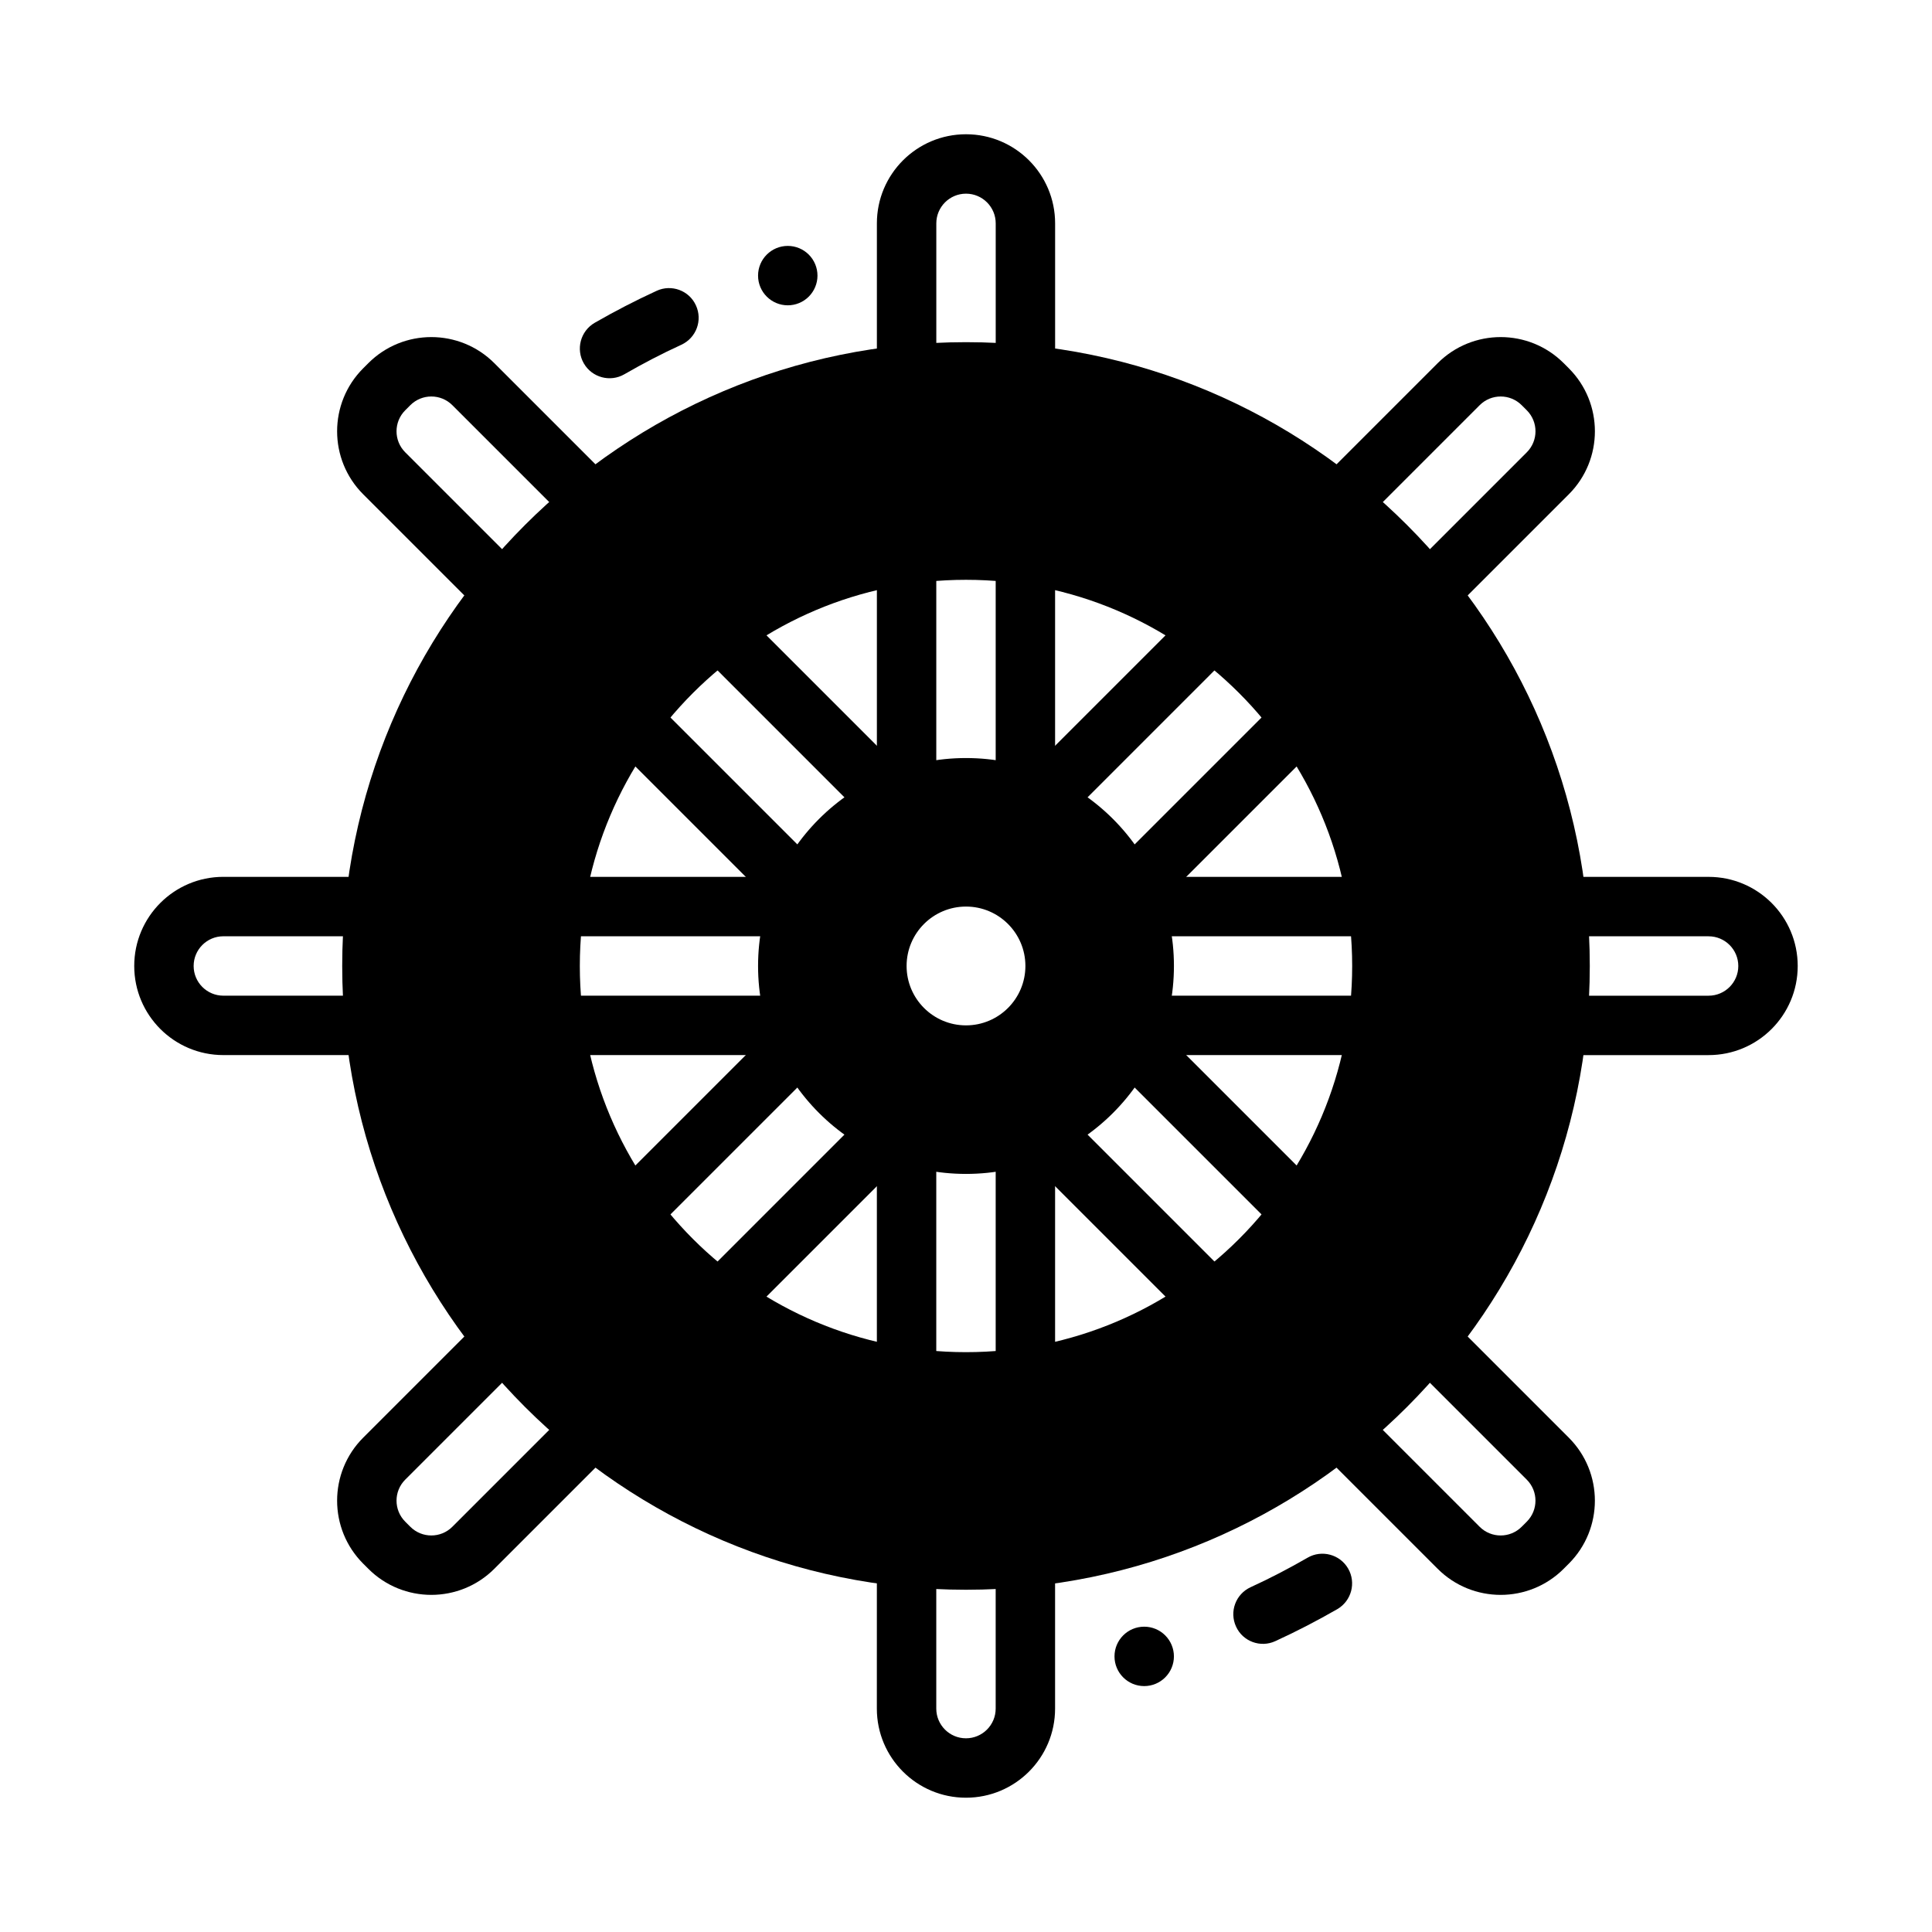
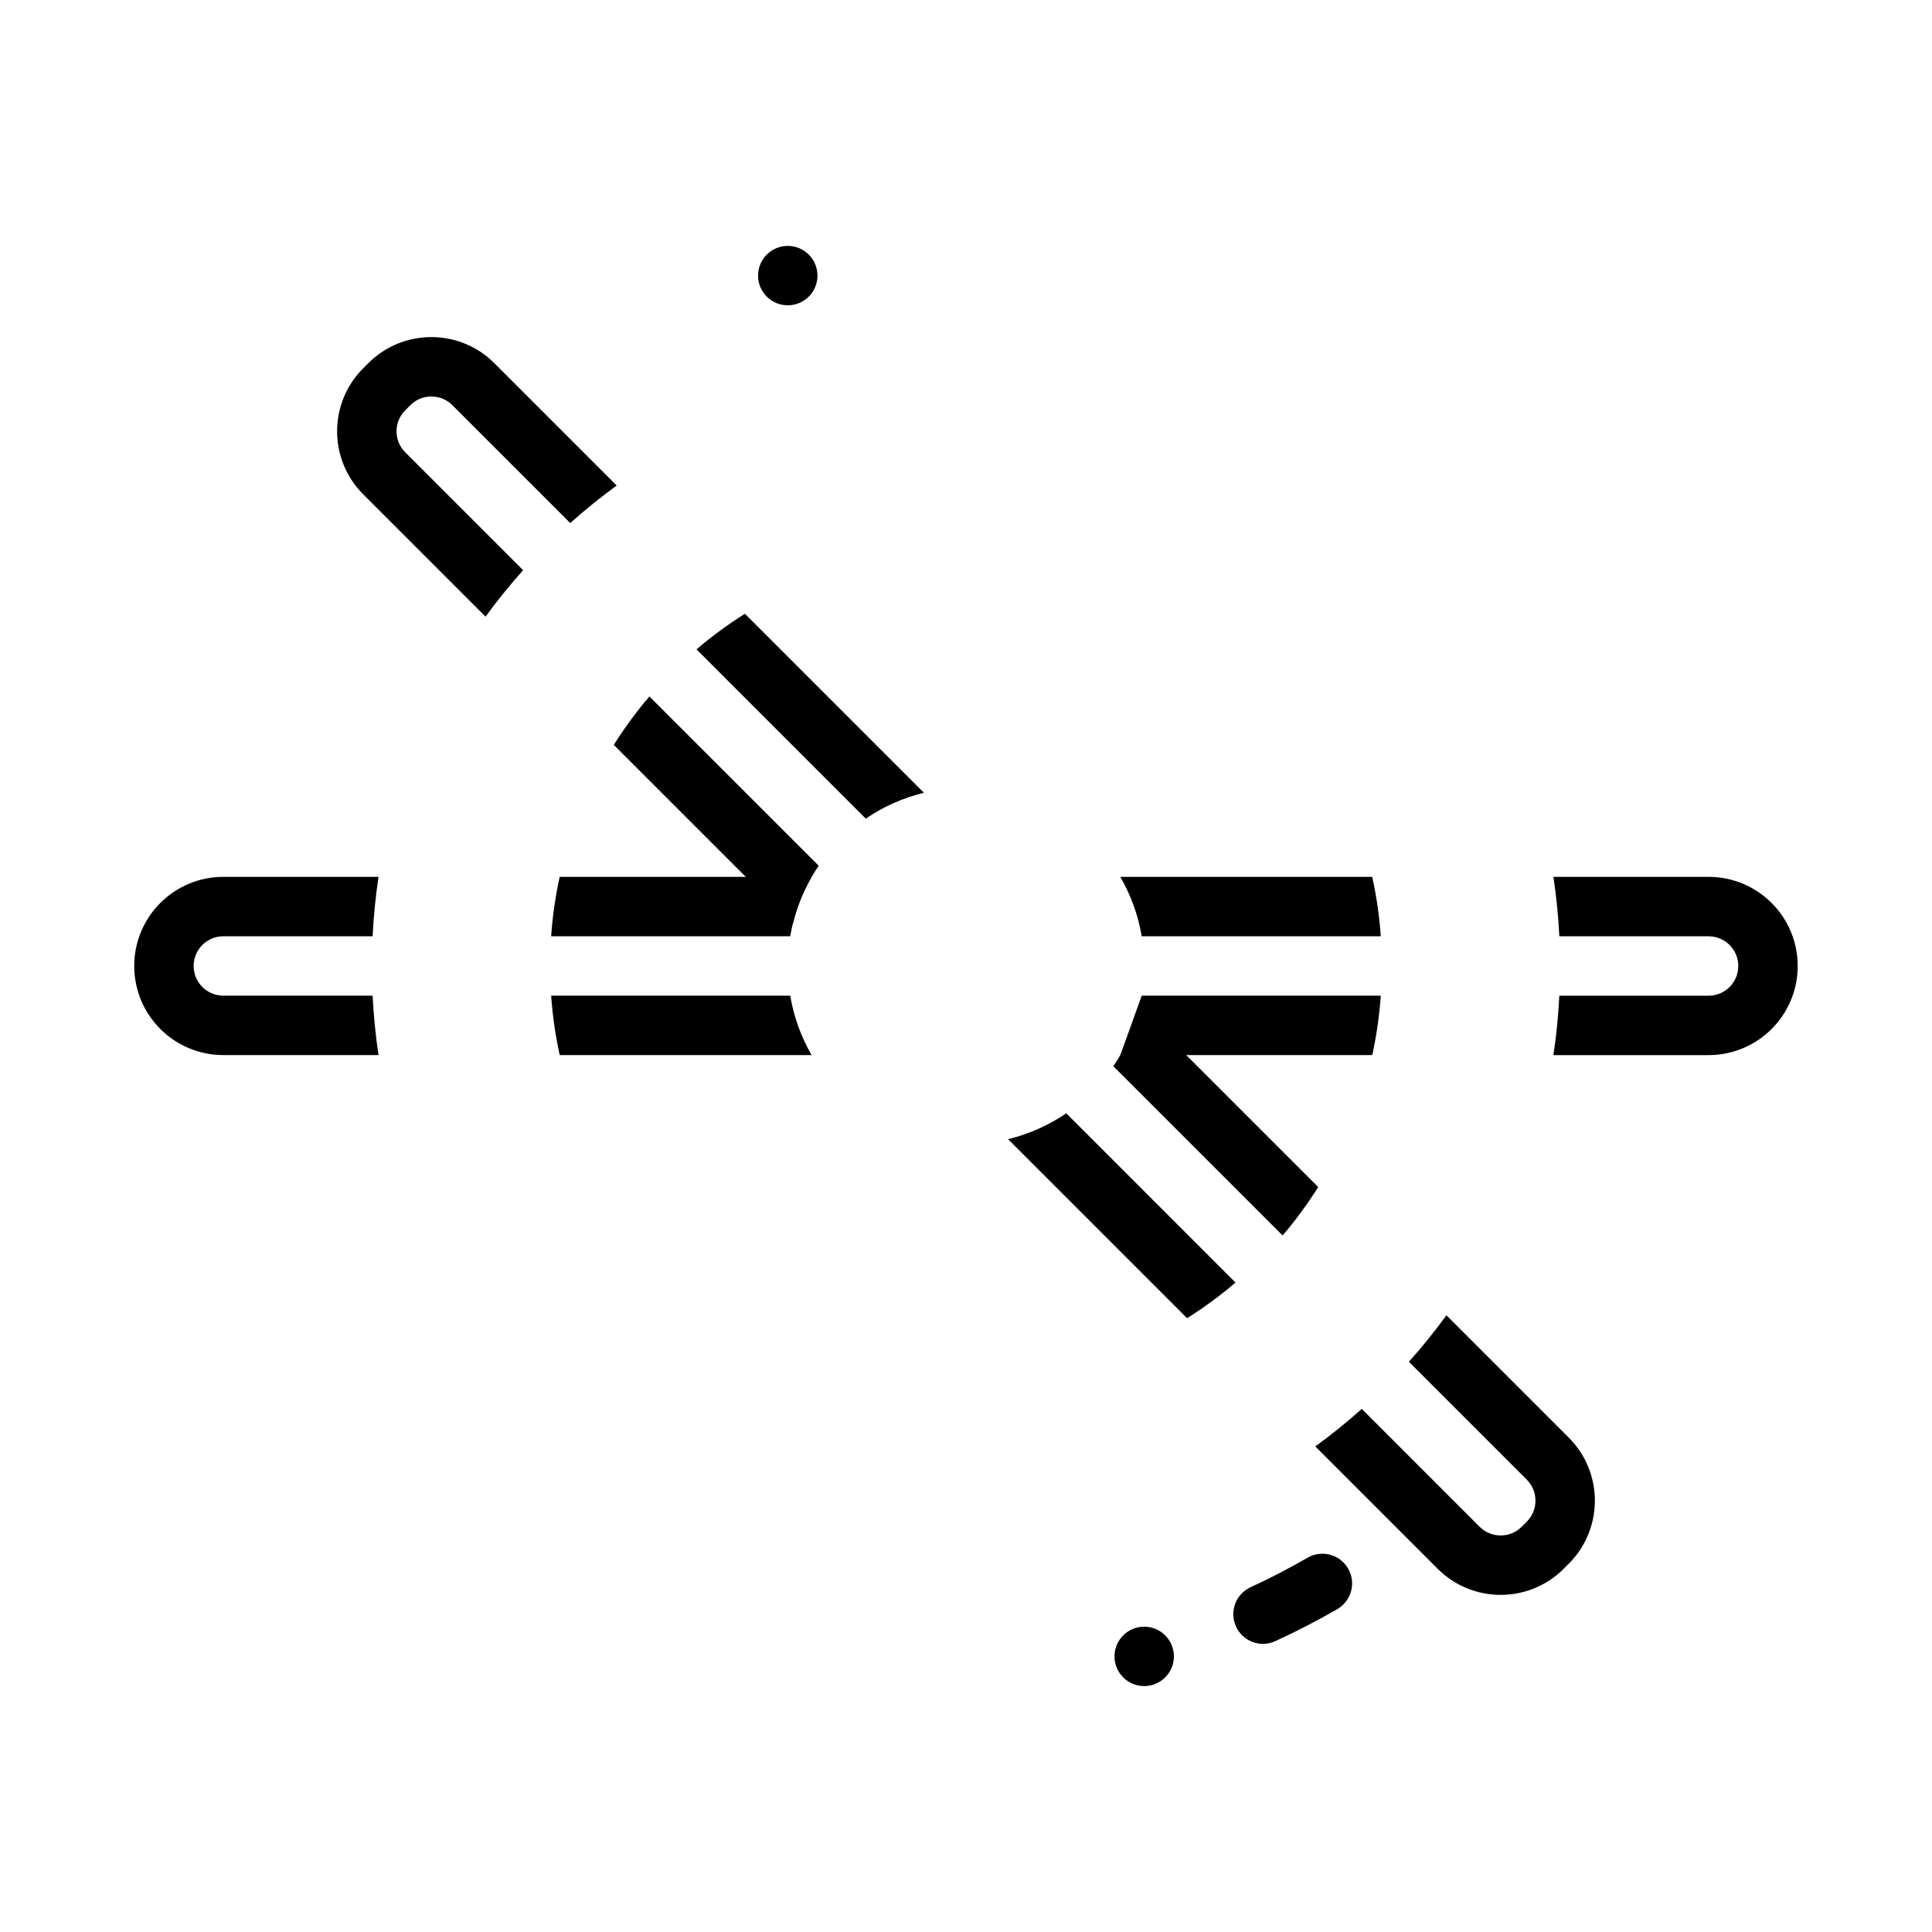
<svg xmlns="http://www.w3.org/2000/svg" fill="#000000" width="800px" height="800px" version="1.1" viewBox="144 144 512 512">
  <g fill-rule="evenodd">
-     <path d="m272.68 492.57c3.109 4.273 6.43 8.383 9.949 12.312l-31.242 31.242c-3.07 3.07-3.07 8.062 0 11.133l1.355 1.355c3.07 3.07 8.062 3.07 11.133 0l31.242-31.242c3.93 3.519 8.039 6.84 12.312 9.949l-32.426 32.426c-9.219 9.219-24.176 9.219-33.395 0l-1.355-1.355c-9.219-9.219-9.219-24.176 0-33.395zm100.75-53.531c4.621 3.148 9.824 5.504 15.414 6.856l-47.438 47.438c-4.504-2.844-8.793-5.992-12.832-9.43zm-19.332-27.891c1.355 5.59 3.707 10.793 6.856 15.414l-44.863 44.855c-3.441-4.039-6.598-8.328-9.43-12.832zm84.945-37.723 44.863-44.855c3.441 4.039 6.598 8.328 9.43 12.832l-47.438 47.438c-1.355-5.59-3.707-10.793-6.856-15.414zm-27.891-19.332 47.438-47.438c4.504 2.844 8.793 5.992 12.832 9.43l-44.855 44.863c-4.621-3.148-9.824-5.504-15.414-6.856zm81.422-81.422 32.426-32.426c9.219-9.219 24.176-9.219 33.395 0 0.449 0.449 0.906 0.906 1.355 1.355 9.219 9.219 9.219 24.176 0 33.395l-32.426 32.426c-3.109-4.273-6.43-8.383-9.949-12.312l31.242-31.242c3.07-3.07 3.07-8.062 0-11.133l-1.355-1.355c-3.07-3.07-8.062-3.07-11.133 0l-31.242 31.242c-3.93-3.519-8.039-6.84-12.312-9.949z" />
-     <path d="m555.67 376.38h41.125c13.043 0 23.617 10.57 23.617 23.617 0 13.043-10.57 23.617-23.617 23.617h-41.125c0.781-5.164 1.309-10.422 1.566-15.742h39.559c4.344 0 7.871-3.527 7.871-7.871s-3.527-7.871-7.871-7.871h-39.559c-0.262-5.32-0.789-10.57-1.566-15.742zm-109.1 31.488h63.355c-0.379 5.359-1.141 10.621-2.266 15.742h-66.762c2.769-4.785 4.723-10.094 5.676-15.742zm-93.156 0c0.953 5.652 2.906 10.965 5.676 15.742h-66.762c-1.125-5.125-1.891-10.383-2.266-15.742zm-109.1-31.488c-0.781 5.164-1.309 10.422-1.566 15.742h-39.559c-4.344 0-7.871 3.527-7.871 7.871s3.527 7.871 7.871 7.871h39.559c0.262 5.32 0.789 10.57 1.566 15.742h-41.125c-13.043 0-23.617-10.57-23.617-23.617 0-13.043 10.57-23.617 23.617-23.617zm196.58 0h66.762c1.125 5.125 1.891 10.383 2.266 15.742h-63.355c-0.953-5.652-2.906-10.965-5.676-15.742zm-81.805 0c-2.769 4.785-4.723 10.094-5.676 15.742h-63.355c0.379-5.359 1.141-10.621 2.266-15.742z" />
-     <path d="m376.38 555.67c5.164 0.781 10.422 1.309 15.742 1.566v39.559c0 4.344 3.527 7.871 7.871 7.871s7.871-3.527 7.871-7.871v-39.559c5.32-0.262 10.57-0.789 15.742-1.566v41.125c0 13.043-10.57 23.617-23.617 23.617-13.043 0-23.617-10.57-23.617-23.617zm47.23-114.77v66.762c-5.125 1.125-10.383 1.891-15.742 2.266v-63.355c5.652-0.953 10.965-2.906 15.742-5.676zm-47.23 0c4.785 2.769 10.094 4.723 15.742 5.676v63.355c-5.359-0.379-10.621-1.141-15.742-2.266zm31.488-87.48v-63.355c5.359 0.379 10.621 1.141 15.742 2.266v66.762c-4.785-2.769-10.094-4.723-15.742-5.676zm-15.742 0c-5.652 0.953-10.965 2.906-15.742 5.676v-66.762c5.125-1.125 10.383-1.891 15.742-2.266zm-15.742-109.1v-41.125c0-13.043 10.57-23.617 23.617-23.617 13.043 0 23.617 10.57 23.617 23.617v41.125c-5.164-0.781-10.422-1.309-15.742-1.566v-39.559c0-4.344-3.527-7.871-7.871-7.871s-7.871 3.527-7.871 7.871v39.559c-5.32 0.262-10.57 0.789-15.742 1.566z" />
+     <path d="m555.67 376.38h41.125c13.043 0 23.617 10.57 23.617 23.617 0 13.043-10.57 23.617-23.617 23.617h-41.125c0.781-5.164 1.309-10.422 1.566-15.742h39.559c4.344 0 7.871-3.527 7.871-7.871s-3.527-7.871-7.871-7.871h-39.559c-0.262-5.32-0.789-10.57-1.566-15.742zm-109.1 31.488h63.355c-0.379 5.359-1.141 10.621-2.266 15.742h-66.762zm-93.156 0c0.953 5.652 2.906 10.965 5.676 15.742h-66.762c-1.125-5.125-1.891-10.383-2.266-15.742zm-109.1-31.488c-0.781 5.164-1.309 10.422-1.566 15.742h-39.559c-4.344 0-7.871 3.527-7.871 7.871s3.527 7.871 7.871 7.871h39.559c0.262 5.32 0.789 10.57 1.566 15.742h-41.125c-13.043 0-23.617-10.57-23.617-23.617 0-13.043 10.57-23.617 23.617-23.617zm196.58 0h66.762c1.125 5.125 1.891 10.383 2.266 15.742h-63.355c-0.953-5.652-2.906-10.965-5.676-15.742zm-81.805 0c-2.769 4.785-4.723 10.094-5.676 15.742h-63.355c0.379-5.359 1.141-10.621 2.266-15.742z" />
    <path d="m527.32 492.57 32.426 32.426c9.219 9.219 9.219 24.176 0 33.395l-1.355 1.355c-9.219 9.219-24.176 9.219-33.395 0l-32.426-32.426c4.273-3.109 8.383-6.43 12.312-9.949l31.242 31.242c3.07 3.07 8.062 3.07 11.133 0l1.355-1.355c3.07-3.07 3.07-8.062 0-11.133l-31.242-31.242c3.519-3.93 6.84-8.039 9.949-12.312zm-100.75-53.531 44.855 44.863c-4.039 3.441-8.328 6.598-12.832 9.43l-47.438-47.438c5.59-1.355 10.793-3.707 15.414-6.856zm19.332-27.891 47.438 47.438c-2.844 4.504-5.992 8.793-9.43 12.832l-44.863-44.855c3.148-4.621 5.504-9.824 6.856-15.414zm-84.945-37.723c-3.148 4.621-5.504 9.824-6.856 15.414l-47.438-47.438c2.844-4.504 5.992-8.793 9.43-12.832zm27.891-19.332c-5.59 1.355-10.793 3.707-15.414 6.856l-44.855-44.863c4.039-3.441 8.328-6.598 12.832-9.43zm-116.17-46.672-32.426-32.426c-9.219-9.219-9.219-24.176 0-33.395l1.355-1.355c9.219-9.219 24.176-9.219 33.395 0l32.426 32.426c-4.273 3.109-8.383 6.43-12.312 9.949l-31.242-31.242c-3.07-3.07-8.062-3.07-11.133 0l-1.355 1.355c-3.07 3.07-3.07 8.062 0 11.133l31.242 31.242c-3.519 3.93-6.84 8.039-9.949 12.312z" />
-     <path d="m309.47 243.18c4.914-2.832 9.918-5.449 15.082-7.809 3.969-1.828 5.699-6.488 3.871-10.453-1.793-3.938-6.488-5.668-10.422-3.84-5.637 2.582-11.082 5.414-16.406 8.469-3.777 2.203-5.039 7.023-2.867 10.77 2.172 3.746 6.992 5.039 10.738 2.867z" />
    <path d="m360.64 217.04c0 2.086-0.832 4.09-2.305 5.566-1.477 1.477-3.481 2.305-5.566 2.305-4.348 0-7.875-3.523-7.875-7.871s3.527-7.871 7.875-7.871c2.086 0 4.09 0.828 5.566 2.305 1.473 1.477 2.305 3.477 2.305 5.566z" />
    <path d="m455.1 582.96c0 2.09-0.832 4.09-2.309 5.566-1.477 1.477-3.477 2.305-5.566 2.305-4.348 0-7.871-3.523-7.871-7.871 0-4.348 3.523-7.871 7.871-7.871 2.09 0 4.09 0.828 5.566 2.305 1.477 1.477 2.309 3.481 2.309 5.566z" />
-     <path d="m400 234.68c-91.238 0-165.31 74.074-165.31 165.31 0 91.238 74.074 165.31 165.31 165.31 91.238 0 165.31-74.074 165.31-165.31 0-91.238-74.074-165.31-165.31-165.31zm0 62.977c-56.48 0-102.34 45.855-102.34 102.34 0 56.48 45.855 102.34 102.34 102.34 56.48 0 102.34-45.855 102.34-102.34 0-56.48-45.855-102.34-102.34-102.34z" />
    <path d="m490.52 556.81c-4.914 2.832-9.918 5.449-15.082 7.809-3.969 1.828-5.699 6.488-3.871 10.453 1.793 3.938 6.488 5.668 10.422 3.84 5.637-2.582 11.082-5.414 16.406-8.469 3.777-2.203 5.039-7.023 2.867-10.77s-6.992-5.039-10.738-2.867z" />
-     <path d="m400 344.89c-30.41 0-55.105 24.695-55.105 55.105s24.695 55.105 55.105 55.105 55.105-24.695 55.105-55.105-24.695-55.105-55.105-55.105zm0 39.359c8.691 0 15.742 7.055 15.742 15.742 0 8.691-7.055 15.742-15.742 15.742-8.691 0-15.742-7.055-15.742-15.742 0-8.691 7.055-15.742 15.742-15.742z" />
  </g>
</svg>